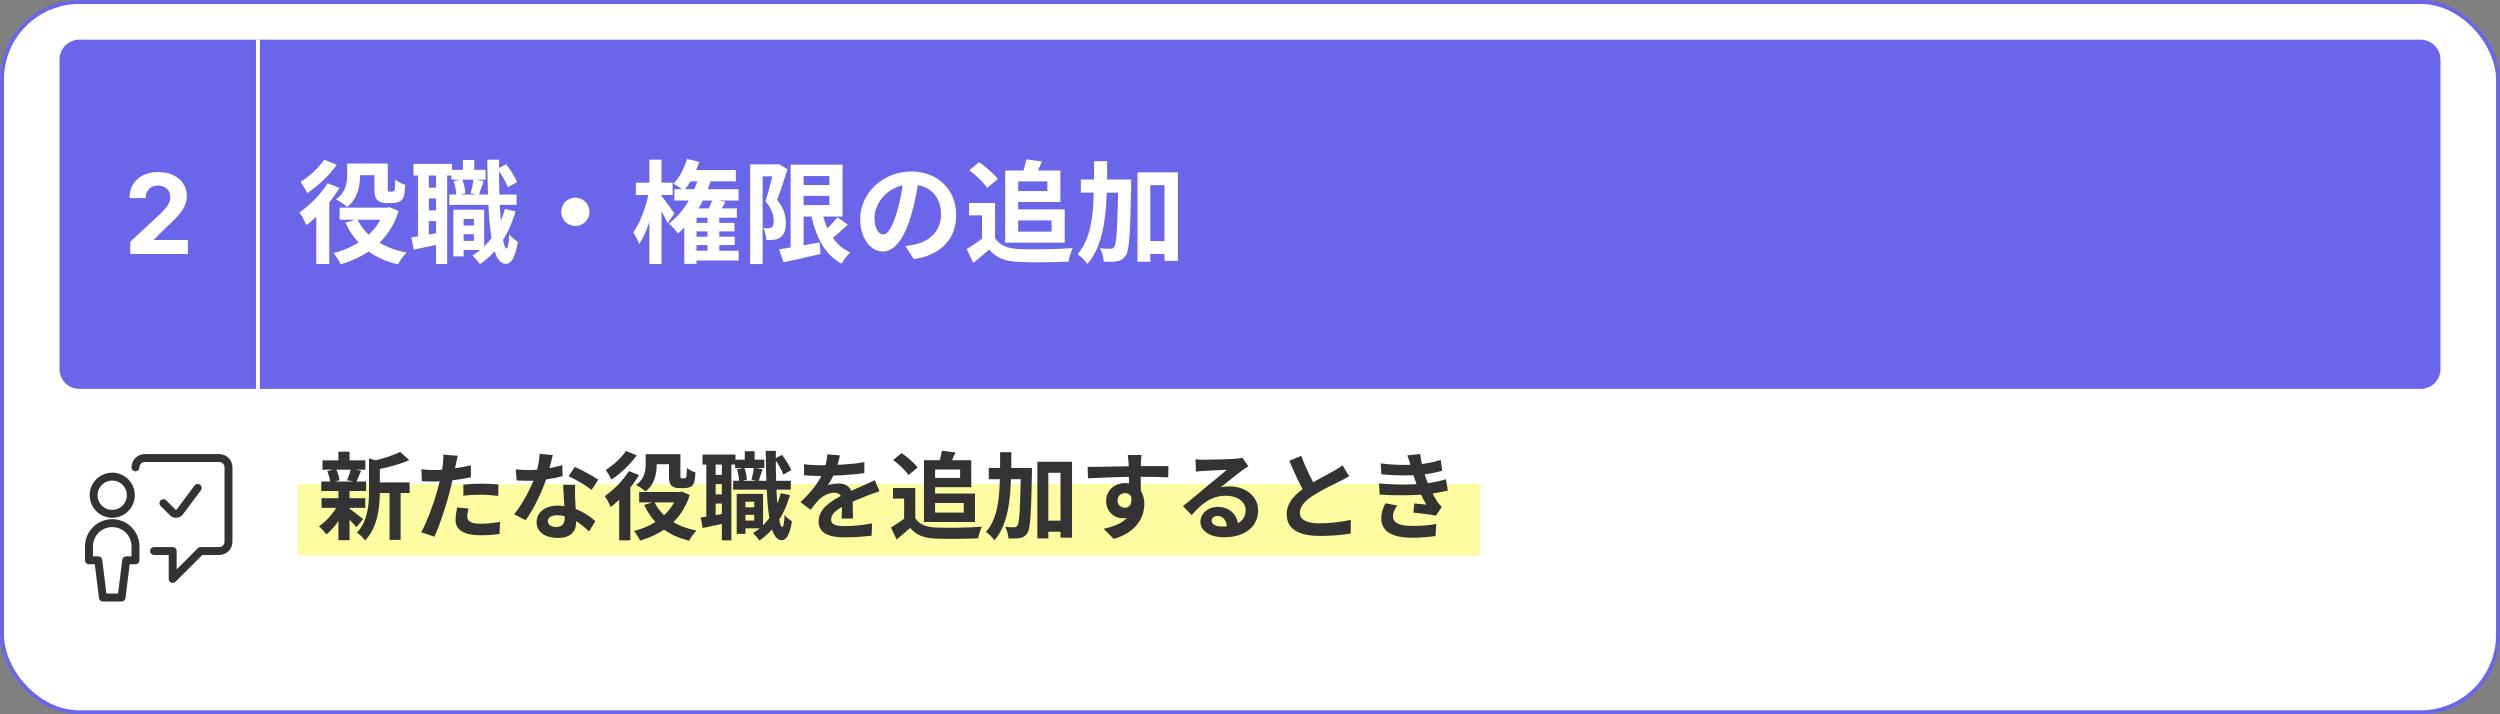
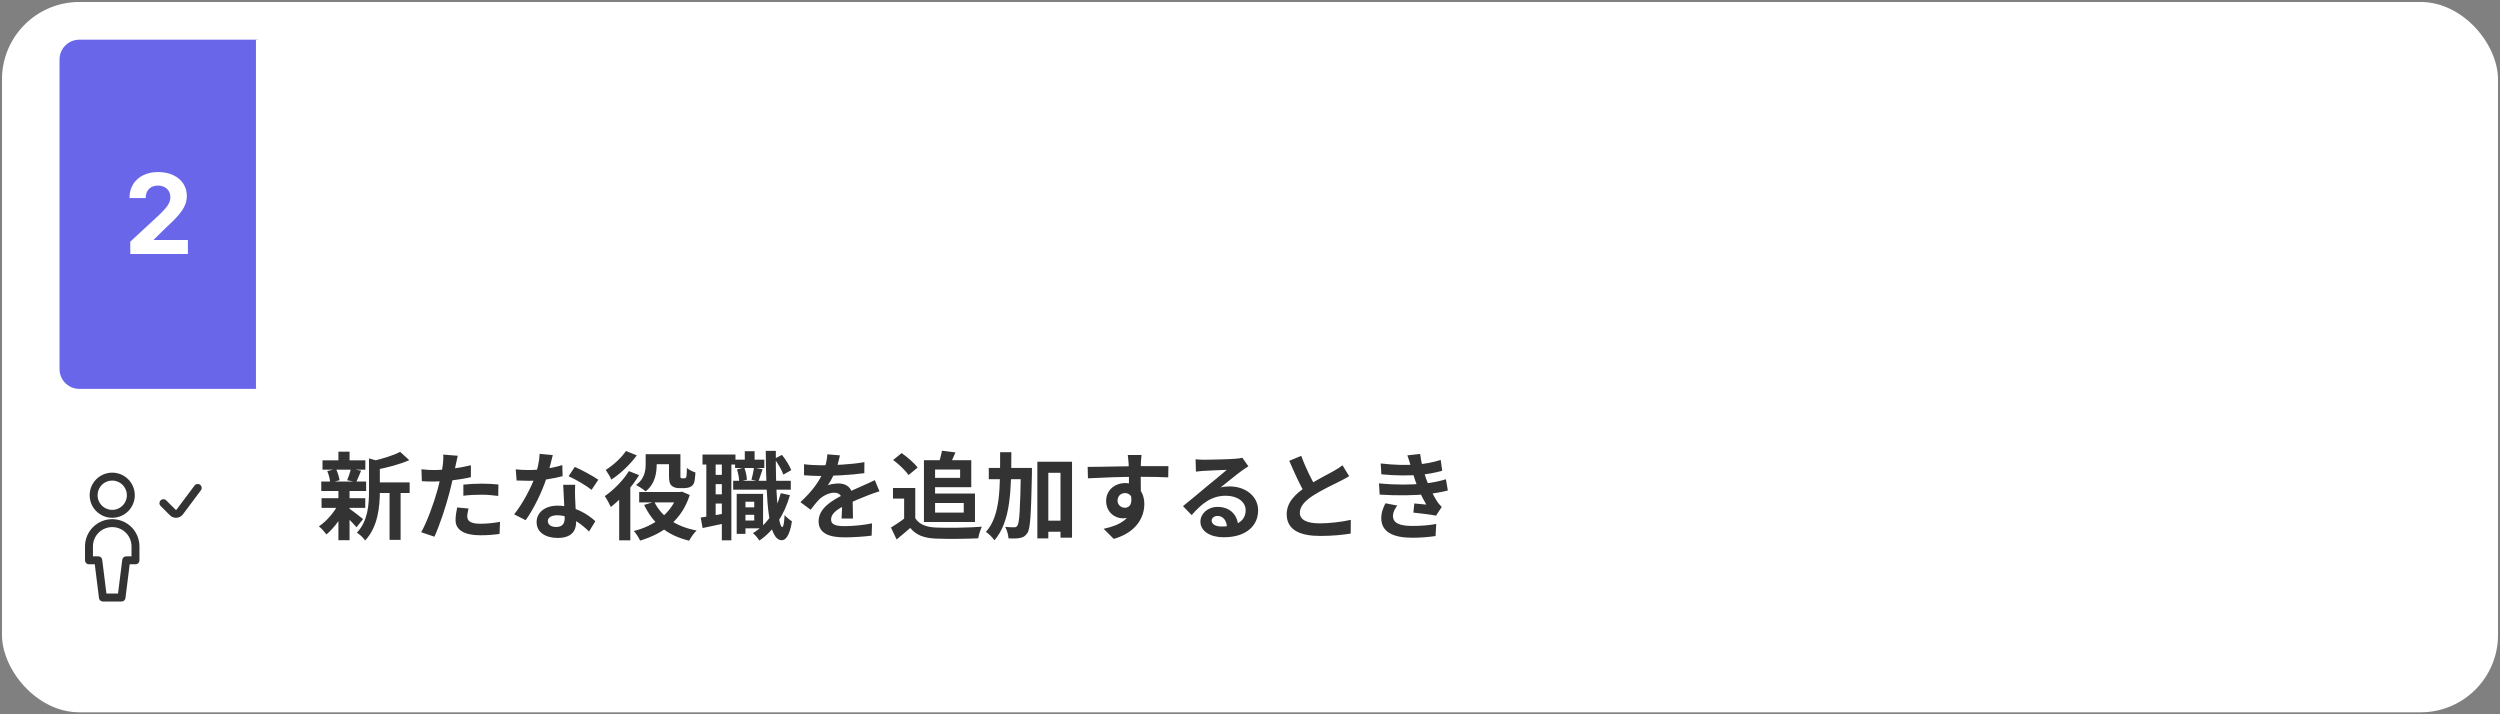
<svg xmlns="http://www.w3.org/2000/svg" width="630" height="180" viewBox="0 0 630 180" fill="none">
  <rect x="0" y="0" width="630" height="180" fill="#808080" stroke="none" />
  <rect x="0.5" y="0.5" width="629" height="179" rx="19.5" fill="white" />
-   <rect x="0.5" y="0.5" width="629" height="179" rx="19.5" stroke="#6A66E9" />
  <g clip-path="url(#clip0_47_3261)">
-     <rect x="75" y="122" width="543" height="18" fill="#FFFBA0" />
    <path d="M94.28 121.568H103.232V124.232H94.28V121.568ZM81.272 116H92.072V118.352H81.272V116ZM81.032 125.552H92.048V127.976H81.032V125.552ZM80.96 121.352H92.264V123.728H80.96V121.352ZM98.168 122.72H100.952V136.04H98.168V122.72ZM85.28 113.816H88.088V117.056H85.28V113.816ZM85.28 123.584H88.088V136.136H85.28V123.584ZM92.984 115.52L96.344 116.456C96.32 116.696 96.152 116.816 95.72 116.888V123.944C95.72 127.52 95.264 132.824 92 136.208C91.64 135.584 90.584 134.6 89.936 134.24C92.72 131.288 92.984 127.184 92.984 123.896V115.52ZM100.832 113.864L103.136 115.952C100.688 117.056 97.424 117.872 94.616 118.4C94.472 117.776 94.064 116.768 93.728 116.216C96.296 115.64 99.128 114.776 100.832 113.864ZM87.872 128.072C88.616 128.528 90.92 130.328 91.496 130.808L89.84 132.872C89.048 131.912 87.224 130.112 86.336 129.32L87.872 128.072ZM82.472 118.712L84.68 118.184C85.112 119.048 85.448 120.224 85.568 121.016L83.216 121.64C83.168 120.848 82.856 119.624 82.472 118.712ZM88.448 118.136L90.992 118.616C90.536 119.72 90.128 120.752 89.768 121.496L87.488 121.016C87.824 120.2 88.232 118.976 88.448 118.136ZM85.304 126.968L87.344 127.712C86.168 130.352 84.176 133.112 82.256 134.672C81.8 134.048 80.96 133.088 80.36 132.632C82.256 131.408 84.248 129.08 85.304 126.968ZM115.352 114.848C115.184 115.52 114.968 116.6 114.848 117.128C114.512 118.76 113.912 121.688 113.264 124.136C112.4 127.496 110.792 132.392 109.472 135.248L106.136 134.12C107.552 131.696 109.376 126.68 110.288 123.32C110.888 121.064 111.44 118.424 111.608 117.008C111.728 116.12 111.752 115.136 111.68 114.56L115.352 114.848ZM109.232 118.448C112.16 118.448 115.544 117.992 118.664 117.248V120.248C115.688 120.944 111.92 121.352 109.208 121.352C108.032 121.352 107.144 121.304 106.304 121.256L106.208 118.256C107.456 118.4 108.248 118.448 109.232 118.448ZM116.768 122.12C118.112 121.976 119.84 121.88 121.4 121.88C122.768 121.88 124.208 121.952 125.6 122.096L125.552 124.976C124.328 124.832 122.864 124.664 121.424 124.664C119.768 124.664 118.28 124.736 116.768 124.928V122.12ZM118.064 128.144C117.896 128.84 117.752 129.608 117.752 130.136C117.752 131.192 118.448 131.984 121.04 131.984C122.648 131.984 124.304 131.816 126.008 131.504L125.888 134.552C124.544 134.744 122.936 134.888 121.016 134.888C116.96 134.888 114.8 133.52 114.8 131.096C114.8 129.968 115.016 128.816 115.208 127.88L118.064 128.144ZM129.968 118.28C131 118.4 132.296 118.448 133.16 118.448C136.136 118.448 139.376 117.944 141.704 117.2L141.776 119.984C139.712 120.56 136.256 121.184 133.184 121.16C132.224 121.16 131.216 121.136 130.184 121.088L129.968 118.28ZM139.304 114.68C138.992 115.952 138.416 118.304 137.768 120.344C136.664 123.8 134.504 128.264 132.464 131.096L129.56 129.608C131.72 126.968 133.88 122.768 134.816 120.176C135.392 118.448 135.92 116.216 135.992 114.368L139.304 114.68ZM144.944 122.168C144.872 123.176 144.896 124.184 144.92 125.24C144.968 126.656 145.184 130.232 145.184 131.576C145.184 133.808 143.984 135.56 140.552 135.56C137.576 135.56 135.224 134.216 135.224 131.576C135.224 129.248 137.192 127.424 140.528 127.424C144.728 127.424 148.04 129.536 150.032 131.336L148.448 133.928C146.72 132.32 143.984 129.848 140.36 129.848C138.968 129.848 138.056 130.448 138.056 131.288C138.056 132.176 138.824 132.8 140.144 132.8C141.776 132.8 142.304 131.888 142.304 130.544C142.304 129.104 142.04 124.688 141.92 122.168H144.944ZM149.072 123.44C147.68 122.312 144.944 120.752 143.288 120.008L144.848 117.656C146.576 118.4 149.528 120.008 150.776 120.896L149.072 123.44ZM164.048 114.464H170.264V116.984H164.048V114.464ZM161.072 123.992H171.8V126.608H161.072V123.992ZM168.584 114.464H171.464V119.696C171.464 120.128 171.464 120.344 171.536 120.44C171.608 120.512 171.728 120.536 171.872 120.536C171.992 120.536 172.232 120.536 172.4 120.536C172.52 120.536 172.664 120.512 172.76 120.464C172.856 120.416 172.952 120.272 173 119.936C173.048 119.6 173.072 118.856 173.096 117.92C173.576 118.376 174.536 118.832 175.256 119.072C175.184 120.08 175.088 121.208 174.896 121.688C174.704 122.168 174.416 122.48 173.96 122.696C173.6 122.888 172.952 123.008 172.52 123.008C172.064 123.008 171.44 123.008 171.056 123.008C170.408 123.008 169.664 122.792 169.232 122.384C168.776 121.928 168.584 121.4 168.584 119.792V114.464ZM170.792 123.992H171.344L171.872 123.896L173.816 124.736C171.824 131.048 167.144 134.48 161.312 136.232C160.976 135.512 160.28 134.384 159.728 133.808C164.888 132.536 169.256 129.32 170.792 124.472V123.992ZM164.888 126.464C166.64 130.136 170.312 132.704 175.544 133.688C174.896 134.288 174.08 135.464 173.672 136.256C168.128 134.936 164.528 131.888 162.32 127.232L164.888 126.464ZM162.704 114.464H165.488V117.008C165.488 119.264 165.032 122.048 162.68 123.824C162.176 123.344 160.928 122.528 160.28 122.216C162.44 120.68 162.704 118.592 162.704 116.96V114.464ZM158.48 118.712L161.048 119.744C159.272 122.696 156.44 125.816 153.92 127.76C153.656 127.136 152.864 125.648 152.408 125.024C154.616 123.488 157.04 121.088 158.48 118.712ZM157.736 113.648L160.472 114.752C158.84 116.984 156.368 119.384 154.064 120.848C153.776 120.2 153.08 119.024 152.648 118.424C154.544 117.248 156.704 115.256 157.736 113.648ZM156.032 124.28L158.696 121.616L158.84 121.688V136.16H156.032V124.28ZM186.728 127.856H191.048V129.728H186.728V127.856ZM185.24 115.832H192.608V117.944H185.24V115.832ZM184.76 121.16H199.28V123.392H184.76V121.16ZM187.352 124.448H192.296V133.136H187.352V131.168H190.064V126.44H187.352V124.448ZM185.648 124.448H187.856V134.528H185.648V124.448ZM187.688 113.696H190.16V117.248H187.688V113.696ZM196.76 124.28L199.064 124.784C197.648 129.8 195.008 133.736 191.384 136.208C191.072 135.728 190.256 134.768 189.752 134.336C193.232 132.272 195.584 128.72 196.76 124.28ZM185.72 118.28L187.568 117.848C187.928 118.784 188.192 120.056 188.216 120.896L186.272 121.376C186.272 120.56 186.032 119.264 185.72 118.28ZM195.152 115.616L197.048 114.632C198.032 115.808 198.968 117.392 199.4 118.472L197.408 119.6C197.024 118.496 196.064 116.816 195.152 115.616ZM189.992 117.848L192.176 118.256C191.792 119.36 191.432 120.488 191.144 121.28L189.368 120.896C189.608 120.008 189.896 118.736 189.992 117.848ZM177.032 114.536H185.336V117.056H177.032V114.536ZM179.12 119.672H183.32V122H179.12V119.672ZM179.12 124.568H183.32V126.896H179.12V124.568ZM177.992 115.904H180.344V130.976H177.992V115.904ZM181.904 115.88H184.304V136.16H181.904V115.88ZM176.576 130.424C178.28 130.184 180.752 129.728 183.224 129.296L183.416 131.72C181.208 132.2 178.928 132.68 177.056 133.064L176.576 130.424ZM192.968 113.624H195.512C195.416 123.776 196.064 132.776 197.144 132.824C197.432 132.824 197.624 131.696 197.72 129.776C198.128 130.352 199.16 131.12 199.568 131.384C198.968 135.296 197.816 136.16 197 136.136C193.64 136.088 193.088 126.968 192.968 113.624ZM211.664 114.752C211.472 115.64 211.16 117.056 210.488 118.784C209.984 119.96 209.288 121.328 208.616 122.288C209.264 122 210.536 121.832 211.352 121.832C213.344 121.832 214.856 123.008 214.856 125.24C214.856 126.536 214.928 129.152 214.952 130.664H212.072C212.168 129.536 212.216 127.496 212.192 126.2C212.192 124.664 211.232 124.16 210.224 124.16C208.904 124.16 207.392 124.952 206.48 125.816C205.76 126.536 205.088 127.4 204.272 128.456L201.704 126.536C204.776 123.704 206.624 121.112 207.632 118.472C208.112 117.176 208.424 115.712 208.496 114.488L211.664 114.752ZM202.616 116.984C203.84 117.152 205.616 117.248 206.84 117.248C210.008 117.248 214.352 117.08 217.832 116.456L217.808 119.24C214.424 119.72 209.6 119.936 206.672 119.936C205.688 119.936 203.936 119.888 202.616 119.768V116.984ZM221.624 123.8C220.88 124.016 219.584 124.496 218.768 124.808C217.208 125.408 215.048 126.272 212.792 127.424C210.608 128.552 209.432 129.584 209.432 130.904C209.432 132.224 210.584 132.584 212.912 132.584C214.952 132.584 217.64 132.32 219.752 131.888L219.656 134.984C218.048 135.2 215.12 135.416 212.84 135.416C209.096 135.416 206.288 134.48 206.288 131.384C206.288 128.048 209.72 126.08 212.6 124.64C214.808 123.488 216.32 122.912 217.76 122.24C218.696 121.832 219.536 121.448 220.448 120.992L221.624 123.8ZM230.648 122.984V131.816H227.84V125.648H225.032V122.984H230.648ZM230.648 130.568C231.608 132.152 233.432 132.848 235.928 132.944C238.736 133.064 244.184 132.992 247.424 132.728C247.112 133.4 246.632 134.792 246.512 135.656C243.608 135.8 238.76 135.848 235.88 135.728C232.928 135.608 230.936 134.912 229.376 133.04C228.32 133.976 227.24 134.888 225.944 135.944L224.528 132.944C225.608 132.272 226.904 131.432 228.008 130.568H230.648ZM225.08 115.904L227.216 114.176C228.656 115.184 230.408 116.696 231.248 117.824L228.944 119.72C228.224 118.592 226.496 116.984 225.08 115.904ZM234.224 115.976H244.76V122.768H234.224V120.416H241.952V118.328H234.224V115.976ZM237.368 113.576L240.776 114.008C240.224 115.328 239.648 116.552 239.216 117.416L236.48 116.912C236.84 115.928 237.2 114.584 237.368 113.576ZM232.832 115.976H235.64V131.552H232.832V115.976ZM234.464 124.376H245.696V131.552H234.464V129.176H242.864V126.752H234.464V124.376ZM262.688 131.216H268.856V134H262.688V131.216ZM249.176 117.92H257.984V120.752H249.176V117.92ZM261.416 116.36H270.152V135.488H267.248V119.144H264.176V135.68H261.416V116.36ZM257.264 117.92H260.048C260.048 117.92 260.048 118.88 260.048 119.24C259.832 129.512 259.664 133.208 258.896 134.336C258.344 135.128 257.84 135.416 257.048 135.56C256.328 135.728 255.248 135.728 254.144 135.68C254.096 134.84 253.784 133.592 253.304 132.776C254.264 132.872 255.128 132.872 255.584 132.872C255.944 132.896 256.16 132.776 256.4 132.44C256.904 131.72 257.096 128.264 257.264 118.568V117.92ZM252.032 113.96H254.864C254.84 123.416 254.744 131.384 250.592 136.16C250.136 135.464 249.176 134.504 248.456 134.048C252.2 129.824 252.008 122.744 252.032 113.96ZM287.672 114.656C287.6 115.064 287.528 116.336 287.504 116.72C287.432 118.304 287.48 123.2 287.504 125.12L284.504 124.112C284.504 122.624 284.504 118.016 284.408 116.744C284.336 115.784 284.24 114.968 284.192 114.656H287.672ZM274.088 117.656C277.664 117.656 284 117.464 287 117.464C289.448 117.464 293.096 117.44 294.44 117.464L294.392 120.296C292.904 120.224 290.456 120.152 286.928 120.152C282.56 120.152 277.784 120.344 274.16 120.536L274.088 117.656ZM287.096 124.76C287.096 128.672 285.656 130.616 282.896 130.616C281.048 130.616 278.744 129.152 278.744 126.224C278.744 123.512 280.952 121.736 283.544 121.736C286.712 121.736 288.368 124.064 288.368 127.04C288.368 130.184 286.52 134.144 280.664 135.8L278.12 133.256C282.2 132.368 285.392 130.76 285.392 126.56C285.392 125 284.552 124.256 283.496 124.256C282.56 124.256 281.624 124.904 281.624 126.176C281.624 127.256 282.512 127.952 283.496 127.952C284.624 127.952 285.608 126.992 284.84 124.136L287.096 124.76ZM301.28 115.736C301.952 115.808 302.768 115.856 303.44 115.856C304.736 115.856 309.848 115.736 311.216 115.616C312.224 115.544 312.776 115.448 313.064 115.352L314.6 117.512C314.048 117.872 313.472 118.208 312.944 118.616C311.648 119.528 309.128 121.64 307.592 122.84C308.408 122.624 309.128 122.576 309.872 122.576C313.952 122.576 317.048 125.12 317.048 128.6C317.048 132.392 314.168 135.392 308.36 135.392C305.024 135.392 302.504 133.88 302.504 131.456C302.504 129.512 304.28 127.736 306.824 127.736C310.112 127.736 311.936 129.944 312.008 132.584L309.2 132.944C309.152 131.216 308.24 130.016 306.824 130.016C305.936 130.016 305.336 130.568 305.336 131.192C305.336 132.08 306.32 132.68 307.784 132.68C311.84 132.68 313.904 131.144 313.904 128.576C313.904 126.392 311.744 124.928 308.936 124.928C305.24 124.928 302.864 126.896 300.296 129.8L298.112 127.544C299.816 126.2 302.72 123.752 304.112 122.576C305.456 121.472 307.976 119.456 309.152 118.4C307.928 118.448 304.616 118.568 303.32 118.664C302.672 118.712 301.928 118.76 301.376 118.856L301.28 115.736ZM339.992 120.008C339.248 120.44 338.48 120.872 337.592 121.304C336.104 122.048 333.104 123.464 330.896 124.88C328.904 126.176 327.56 127.568 327.56 129.224C327.56 130.952 329.24 131.888 332.576 131.888C335.024 131.888 338.264 131.504 340.4 131L340.376 134.456C338.312 134.792 335.792 135.056 332.672 135.056C327.872 135.056 324.248 133.712 324.248 129.584C324.248 126.536 326.48 124.4 329.336 122.528C331.616 121.016 334.64 119.528 336.104 118.688C337.016 118.16 337.688 117.752 338.312 117.248L339.992 120.008ZM327.92 114.872C329.072 118.064 330.584 120.944 331.712 122.96L328.976 124.544C327.656 122.36 326.216 119.216 324.896 116.12L327.92 114.872ZM347.936 116.792C351.44 117.2 354.368 117.248 356.912 117.056C359.096 116.912 361.064 116.528 363.056 115.904L363.44 118.64C361.712 119.12 359.624 119.528 357.536 119.672C355.064 119.864 351.752 119.888 348.104 119.528L347.936 116.792ZM347.504 121.808C351.824 122.24 355.712 122.168 358.592 121.88C361.184 121.664 362.984 121.184 364.376 120.776L364.856 123.608C363.416 123.968 361.64 124.304 359.696 124.52C356.672 124.856 351.992 124.928 347.672 124.64L347.504 121.808ZM355.52 117.464C355.28 116.576 354.992 115.688 354.656 114.752L357.872 114.392C358.16 116.696 358.76 118.808 359.384 120.656C359.96 122.336 361.136 124.808 362.24 126.488C362.576 126.968 362.888 127.328 363.32 127.736L361.88 129.944C360.536 129.656 357.92 129.368 356.168 129.176L356.408 126.872C357.416 126.968 358.736 127.088 359.432 127.16C358.16 125.024 357.272 122.936 356.672 121.184C356.072 119.48 355.832 118.616 355.52 117.464ZM352.112 127.4C351.536 128.192 351.032 129.008 351.032 130.04C351.032 131.816 352.712 132.536 355.904 132.536C358.16 132.536 360.2 132.368 361.928 132.032L361.76 135.08C360.08 135.344 357.872 135.512 355.904 135.512C351.128 135.512 348.152 134.096 348.08 130.688C348.056 129.128 348.56 127.952 349.136 126.824L352.112 127.4Z" fill="#333333" />
  </g>
-   <path d="M38.828 138.859H43.516V145.891L50.547 138.859H55.234C55.856 138.859 56.452 138.612 56.892 138.173C57.331 137.733 57.578 137.137 57.578 136.516V117.766C57.578 117.144 57.331 116.548 56.892 116.108C56.452 115.669 55.856 115.422 55.234 115.422H36.484C35.863 115.422 35.267 115.669 34.827 116.108C34.388 116.548 34.141 117.144 34.141 117.766" stroke="#333333" stroke-width="2" stroke-linecap="round" stroke-linejoin="round" />
  <path d="M23.594 124.797C23.594 126.04 24.088 127.232 24.967 128.111C25.846 128.991 27.038 129.484 28.281 129.484C29.524 129.484 30.717 128.991 31.596 128.111C32.475 127.232 32.969 126.04 32.969 124.797C32.969 123.554 32.475 122.361 31.596 121.482C30.717 120.603 29.524 120.109 28.281 120.109C27.038 120.109 25.846 120.603 24.967 121.482C24.088 122.361 23.594 123.554 23.594 124.797Z" stroke="#333333" stroke-width="2" stroke-linecap="round" stroke-linejoin="round" />
  <path d="M49.823 122.962L45.292 129.016C45.191 129.15 45.063 129.261 44.916 129.341C44.768 129.421 44.605 129.469 44.438 129.481C44.27 129.493 44.102 129.468 43.945 129.41C43.788 129.351 43.645 129.259 43.527 129.141L41.183 126.797M34.141 141.203V137.687C34.141 136.133 33.523 134.643 32.425 133.544C31.326 132.445 29.835 131.828 28.281 131.828C26.727 131.828 25.237 132.445 24.138 133.544C23.039 134.643 22.422 136.133 22.422 137.687V141.203H24.766L25.938 150.578H30.625L31.797 141.203H34.141Z" stroke="#333333" stroke-width="2" stroke-linecap="round" stroke-linejoin="round" />
-   <path d="M65 10H610C612.761 10 615 12.239 615 15V93C615 95.761 612.761 98 610 98H65V10Z" fill="#6A66E9" />
  <path d="M89.056 41.208H96.308V44.148H89.056V41.208ZM85.584 52.324H98.1V55.376H85.584V52.324ZM94.348 41.208H97.708V47.312C97.708 47.816 97.708 48.068 97.792 48.18C97.876 48.264 98.016 48.292 98.184 48.292C98.324 48.292 98.604 48.292 98.8 48.292C98.94 48.292 99.108 48.264 99.22 48.208C99.332 48.152 99.444 47.984 99.5 47.592C99.556 47.2 99.584 46.332 99.612 45.24C100.172 45.772 101.292 46.304 102.132 46.584C102.048 47.76 101.936 49.076 101.712 49.636C101.488 50.196 101.152 50.56 100.62 50.812C100.2 51.036 99.444 51.176 98.94 51.176C98.408 51.176 97.68 51.176 97.232 51.176C96.476 51.176 95.608 50.924 95.104 50.448C94.572 49.916 94.348 49.3 94.348 47.424V41.208ZM96.924 52.324H97.568L98.184 52.212L100.452 53.192C98.128 60.556 92.668 64.56 85.864 66.604C85.472 65.764 84.66 64.448 84.016 63.776C90.036 62.292 95.132 58.54 96.924 52.884V52.324ZM90.036 55.208C92.08 59.492 96.364 62.488 102.468 63.636C101.712 64.336 100.76 65.708 100.284 66.632C93.816 65.092 89.616 61.536 87.04 56.104L90.036 55.208ZM87.488 41.208H90.736V44.176C90.736 46.808 90.204 50.056 87.46 52.128C86.872 51.568 85.416 50.616 84.66 50.252C87.18 48.46 87.488 46.024 87.488 44.12V41.208ZM82.56 46.164L85.556 47.368C83.484 50.812 80.18 54.452 77.24 56.72C76.932 55.992 76.008 54.256 75.476 53.528C78.052 51.736 80.88 48.936 82.56 46.164ZM81.692 40.256L84.884 41.544C82.98 44.148 80.096 46.948 77.408 48.656C77.072 47.9 76.26 46.528 75.756 45.828C77.968 44.456 80.488 42.132 81.692 40.256ZM79.704 52.66L82.812 49.552L82.98 49.636V66.52H79.704V52.66ZM115.516 56.832H120.556V59.016H115.516V56.832ZM113.78 42.804H122.376V45.268H113.78V42.804ZM113.22 49.02H130.16V51.624H113.22V49.02ZM116.244 52.856H122.012V62.992H116.244V60.696H119.408V55.18H116.244V52.856ZM114.256 52.856H116.832V64.616H114.256V52.856ZM116.636 40.312H119.52V44.456H116.636V40.312ZM127.22 52.66L129.908 53.248C128.256 59.1 125.176 63.692 120.948 66.576C120.584 66.016 119.632 64.896 119.044 64.392C123.104 61.984 125.848 57.84 127.22 52.66ZM114.34 45.66L116.496 45.156C116.916 46.248 117.224 47.732 117.252 48.712L114.984 49.272C114.984 48.32 114.704 46.808 114.34 45.66ZM125.344 42.552L127.556 41.404C128.704 42.776 129.796 44.624 130.3 45.884L127.976 47.2C127.528 45.912 126.408 43.952 125.344 42.552ZM119.324 45.156L121.872 45.632C121.424 46.92 121.004 48.236 120.668 49.16L118.596 48.712C118.876 47.676 119.212 46.192 119.324 45.156ZM104.204 41.292H113.892V44.232H104.204V41.292ZM106.64 47.284H111.54V50H106.64V47.284ZM106.64 52.996H111.54V55.712H106.64V52.996ZM105.324 42.888H108.068V60.472H105.324V42.888ZM109.888 42.86H112.688V66.52H109.888V42.86ZM103.672 59.828C105.66 59.548 108.544 59.016 111.428 58.512L111.652 61.34C109.076 61.9 106.416 62.46 104.232 62.908L103.672 59.828ZM122.796 40.228H125.764C125.652 52.072 126.408 62.572 127.668 62.628C128.004 62.628 128.228 61.312 128.34 59.072C128.816 59.744 130.02 60.64 130.496 60.948C129.796 65.512 128.452 66.52 127.5 66.492C123.58 66.436 122.936 55.796 122.796 40.228ZM145 49.804C146.96 49.804 148.556 51.4 148.556 53.36C148.556 55.348 146.96 56.944 145 56.944C143.012 56.944 141.416 55.348 141.416 53.36C141.416 51.4 143.012 49.804 145 49.804ZM173.112 42.86H185.432V45.688H173.112V42.86ZM174.568 56.16H185.096V58.316H174.568V56.16ZM174.596 59.632H185.152V61.76H174.596V59.632ZM174.204 63.188H186.132V65.652H174.204V63.188ZM169.948 47.676H186.104V50.532H169.948V47.676ZM179.552 50.252L182.828 50.868C182.128 52.156 181.428 53.36 180.868 54.2L178.068 53.612C178.6 52.66 179.216 51.26 179.552 50.252ZM178.292 54.116H181.26V64.392H178.292V54.116ZM175.52 52.52H185.684V54.872H175.52V66.492H172.44V54.48L174.344 52.52H175.52ZM173.112 40.06L176.192 40.788C175.324 43.532 173.868 46.304 172.328 48.04C171.74 47.536 170.424 46.668 169.696 46.304C171.208 44.792 172.44 42.412 173.112 40.06ZM176.22 44.12L179.328 44.848C177.62 50.616 174.624 55.684 170.844 58.82C170.424 58.204 169.248 56.916 168.576 56.328C172.16 53.668 174.82 49.216 176.22 44.12ZM160.232 46.024H169.5V49.132H160.232V46.024ZM163.648 40.228H166.7V66.52H163.648V40.228ZM163.592 48.152L165.468 48.796C164.656 53.22 163.06 58.624 161.072 61.508C160.792 60.612 160.064 59.324 159.588 58.54C161.38 56.104 162.948 51.708 163.592 48.152ZM166.448 49.076C167.092 49.804 169.444 53.052 169.948 53.808L168.24 56.216C167.568 54.676 165.86 51.652 165.048 50.392L166.448 49.076ZM201.14 46.612H210.8V49.356H201.14V46.612ZM196.324 62.824C198.872 62.46 202.792 61.76 206.544 61.088L206.796 64C203.548 64.756 200.104 65.512 197.444 66.1L196.324 62.824ZM199.236 41.488H202.512V63.608H199.236V41.488ZM201.14 41.488H212.312V54.564H201.14V51.68H209.008V44.372H201.14V41.488ZM206.992 52.66C208 57.644 210.156 61.788 214.272 63.608C213.544 64.252 212.564 65.568 212.088 66.436C207.58 64.056 205.396 59.296 204.192 53.108L206.992 52.66ZM211.024 54.76L213.656 56.608C212.116 58.064 210.324 59.632 208.924 60.64L206.824 59.016C208.168 57.924 209.988 56.16 211.024 54.76ZM189.044 41.432H196.044V44.428H192.18V66.548H189.044V41.432ZM195.12 41.432H195.708L196.184 41.32L198.452 42.636C197.696 45.072 196.688 48.18 195.82 50.364C197.668 52.548 198.032 54.48 198.032 56.104C198.032 57.98 197.612 59.156 196.688 59.8C196.24 60.136 195.68 60.332 195.036 60.416C194.504 60.5 193.776 60.5 193.104 60.472C193.076 59.632 192.824 58.316 192.348 57.476C192.88 57.532 193.272 57.532 193.636 57.532C193.944 57.504 194.224 57.448 194.476 57.28C194.84 57.028 194.98 56.468 194.98 55.684C194.98 54.368 194.56 52.632 192.908 50.728C193.72 48.208 194.672 44.232 195.12 42.44V41.432ZM231.548 44.82C231.156 47.676 230.596 50.952 229.616 54.256C227.936 59.912 225.528 63.384 222.476 63.384C219.34 63.384 216.764 59.94 216.764 55.208C216.764 48.768 222.392 43.224 229.644 43.224C236.56 43.224 240.956 48.04 240.956 54.172C240.956 60.052 237.344 64.224 230.288 65.316L228.16 62.012C229.252 61.872 230.036 61.732 230.792 61.564C234.348 60.696 237.148 58.148 237.148 54.032C237.148 49.636 234.404 46.5 229.56 46.5C223.624 46.5 220.376 51.344 220.376 54.872C220.376 57.7 221.496 59.072 222.56 59.072C223.764 59.072 224.828 57.28 226.004 53.5C226.816 50.868 227.432 47.648 227.712 44.708L231.548 44.82ZM250.756 51.148V61.452H247.48V54.256H244.204V51.148H250.756ZM250.756 59.996C251.876 61.844 254.004 62.656 256.916 62.768C260.192 62.908 266.548 62.824 270.328 62.516C269.964 63.3 269.404 64.924 269.264 65.932C265.876 66.1 260.22 66.156 256.86 66.016C253.416 65.876 251.092 65.064 249.272 62.88C248.04 63.972 246.78 65.036 245.268 66.268L243.616 62.768C244.876 61.984 246.388 61.004 247.676 59.996H250.756ZM244.26 42.888L246.752 40.872C248.432 42.048 250.476 43.812 251.456 45.128L248.768 47.34C247.928 46.024 245.912 44.148 244.26 42.888ZM254.928 42.972H267.22V50.896H254.928V48.152H263.944V45.716H254.928V42.972ZM258.596 40.172L262.572 40.676C261.928 42.216 261.256 43.644 260.752 44.652L257.56 44.064C257.98 42.916 258.4 41.348 258.596 40.172ZM253.304 42.972H256.58V61.144H253.304V42.972ZM255.208 52.772H268.312V61.144H255.208V58.372H265.008V55.544H255.208V52.772ZM288.136 60.752H295.332V64H288.136V60.752ZM272.372 45.24H282.648V48.544H272.372V45.24ZM286.652 43.42H296.844V65.736H293.456V46.668H289.872V65.96H286.652V43.42ZM281.808 45.24H285.056C285.056 45.24 285.056 46.36 285.056 46.78C284.804 58.764 284.608 63.076 283.712 64.392C283.068 65.316 282.48 65.652 281.556 65.82C280.716 66.016 279.456 66.016 278.168 65.96C278.112 64.98 277.748 63.524 277.188 62.572C278.308 62.684 279.316 62.684 279.848 62.684C280.268 62.712 280.52 62.572 280.8 62.18C281.388 61.34 281.612 57.308 281.808 45.996V45.24ZM275.704 40.62H279.008C278.98 51.652 278.868 60.948 274.024 66.52C273.492 65.708 272.372 64.588 271.532 64.056C275.9 59.128 275.676 50.868 275.704 40.62Z" fill="white" />
  <path d="M15 15C15 12.239 17.239 10 20 10H65V98H20C17.239 98 15 95.761 15 93V15Z" fill="#6A66E9" />
  <path d="M15 10H65H15ZM65 98H15H65ZM15 98V10V98ZM65.5 10V98H64.5V10H65.5Z" fill="white" />
  <path d="M32.832 64V60.898L40.081 54.186C40.697 53.59 41.214 53.053 41.632 52.575C42.056 52.098 42.378 51.631 42.596 51.173C42.815 50.709 42.925 50.209 42.925 49.672C42.925 49.075 42.789 48.562 42.517 48.131C42.245 47.693 41.874 47.358 41.403 47.126C40.933 46.888 40.399 46.769 39.802 46.769C39.179 46.769 38.636 46.894 38.172 47.146C37.708 47.398 37.35 47.76 37.098 48.23C36.846 48.701 36.72 49.261 36.72 49.91H32.633C32.633 48.578 32.935 47.421 33.538 46.44C34.141 45.459 34.987 44.7 36.074 44.163C37.161 43.626 38.414 43.358 39.832 43.358C41.291 43.358 42.56 43.617 43.64 44.133C44.728 44.644 45.573 45.353 46.176 46.261C46.779 47.169 47.081 48.21 47.081 49.383C47.081 50.153 46.928 50.911 46.623 51.66C46.325 52.41 45.791 53.242 45.023 54.156C44.254 55.064 43.17 56.155 41.771 57.428L38.798 60.341V60.48H47.349V64H32.832Z" fill="white" />
  <defs>
    <clipPath id="clip0_47_3261">
      <rect width="298" height="29" fill="white" transform="translate(75 111)" />
    </clipPath>
  </defs>
</svg>